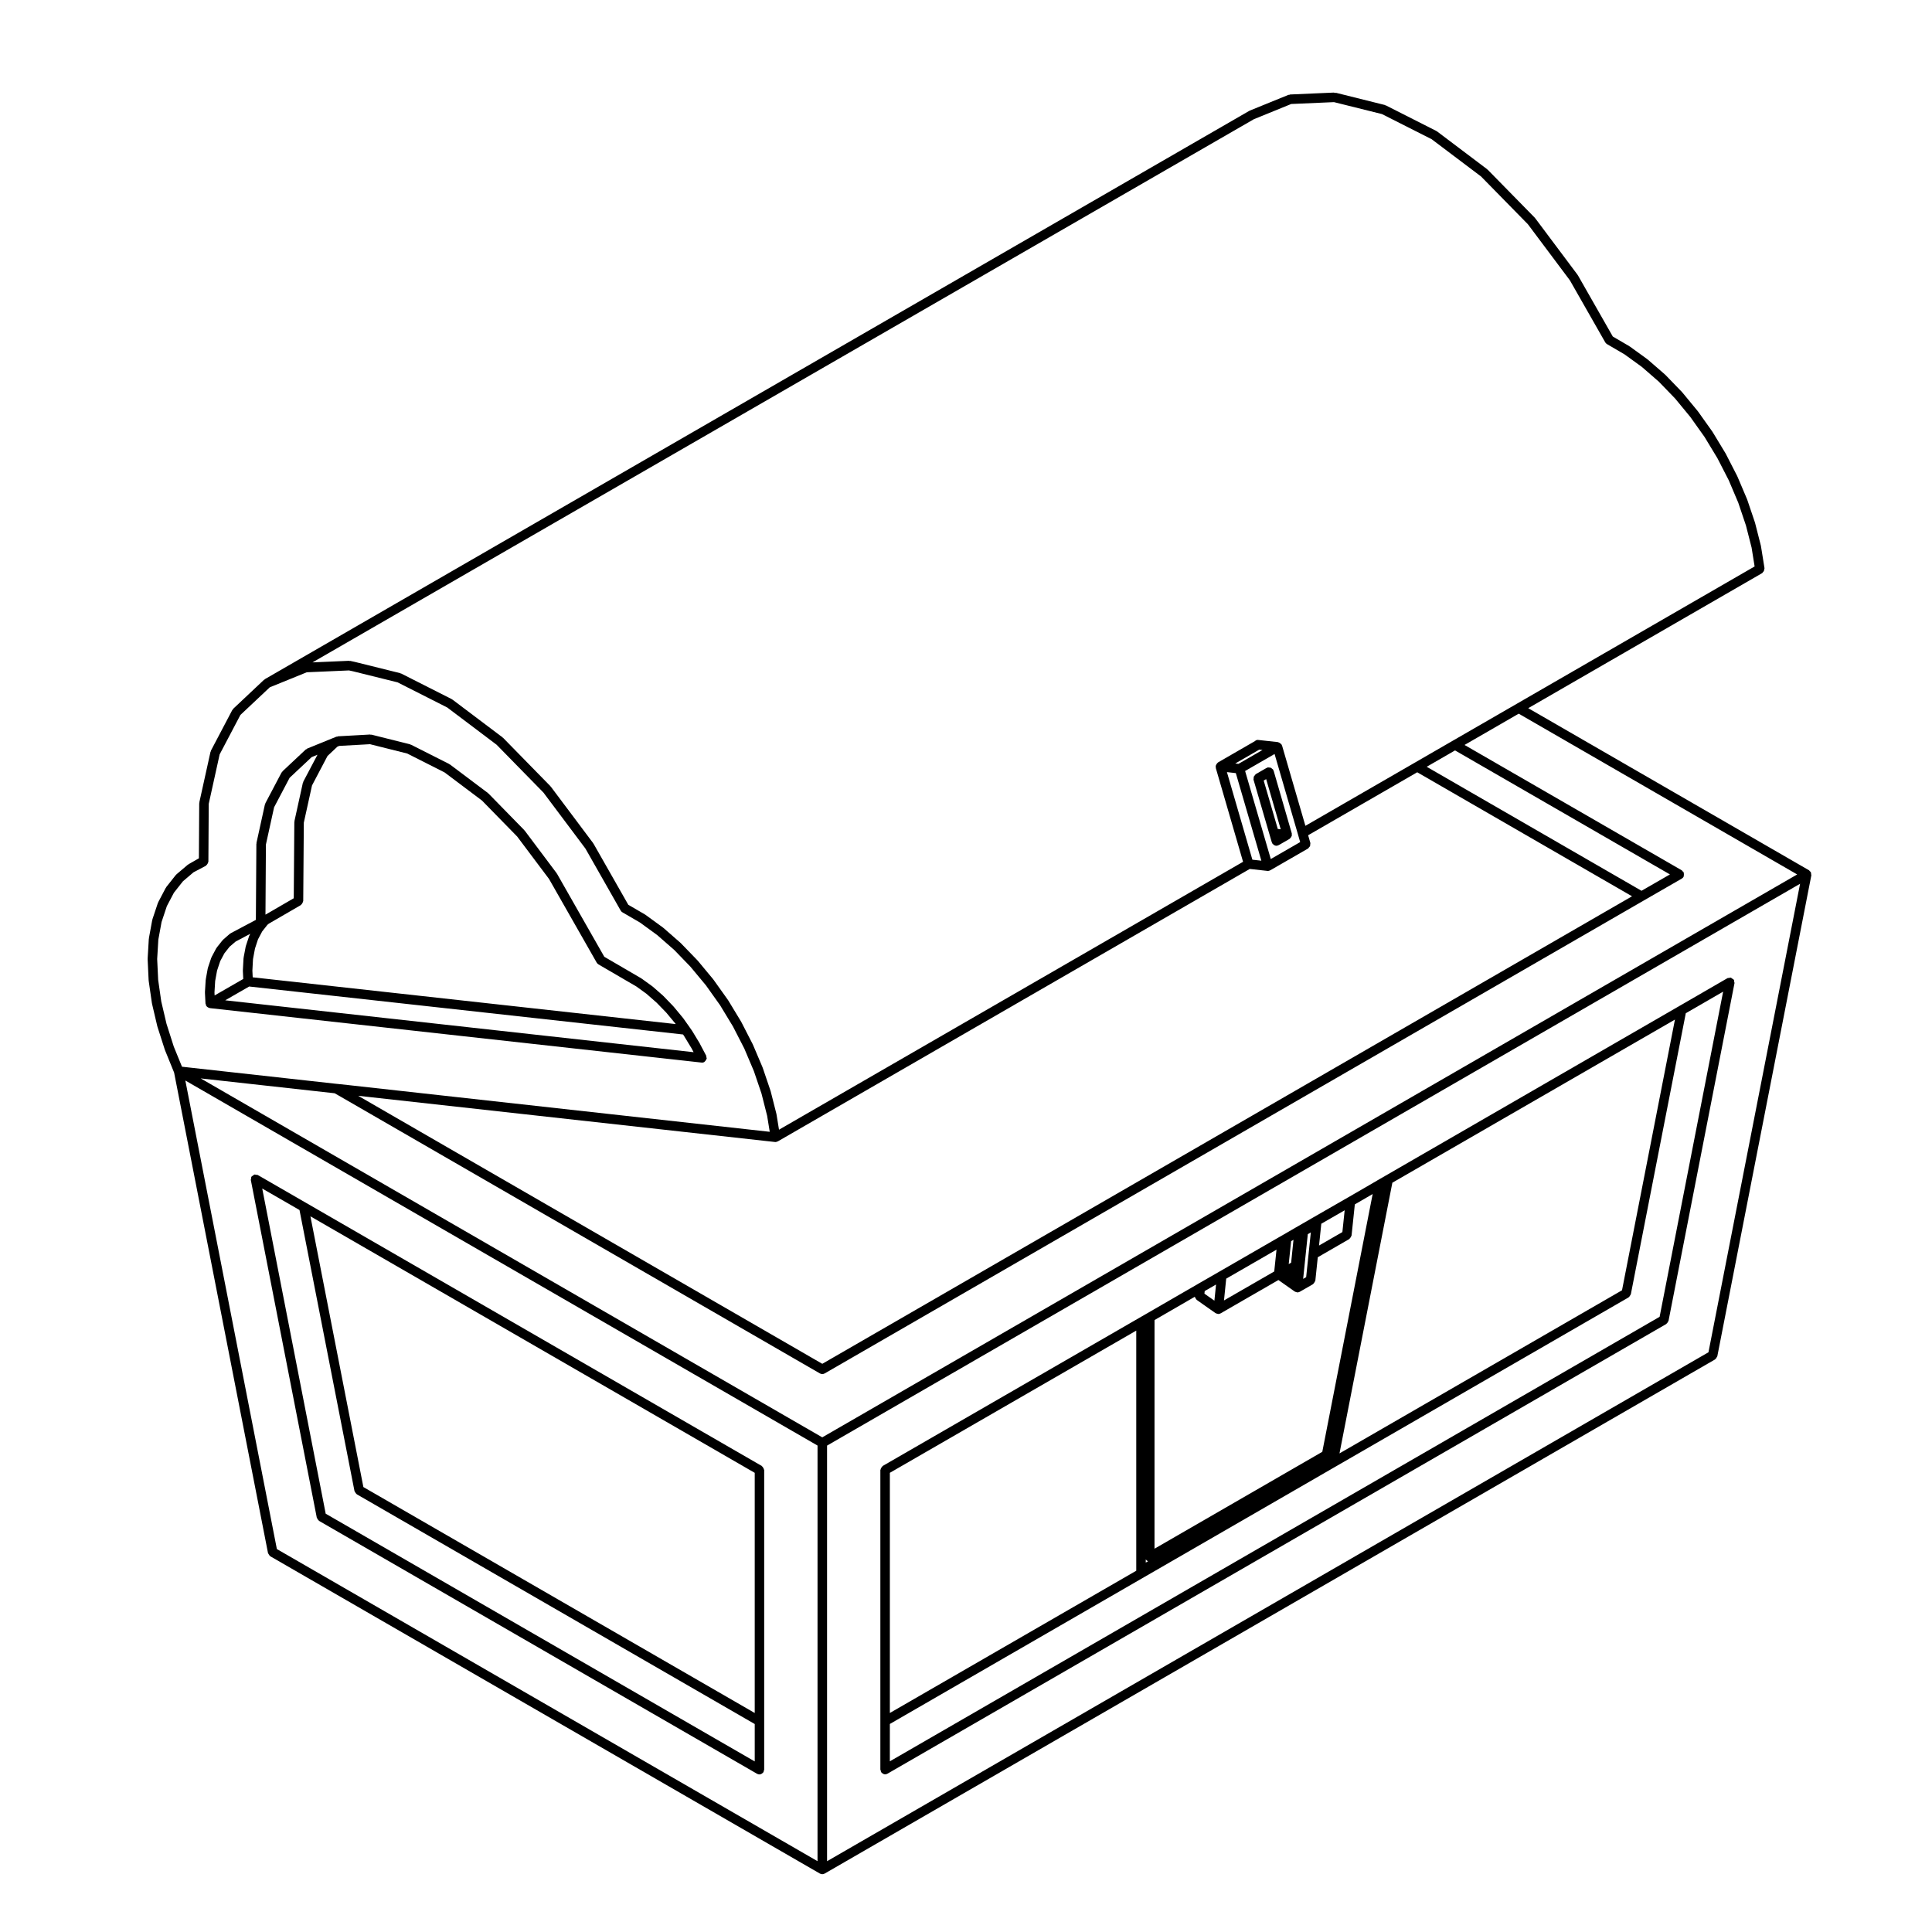
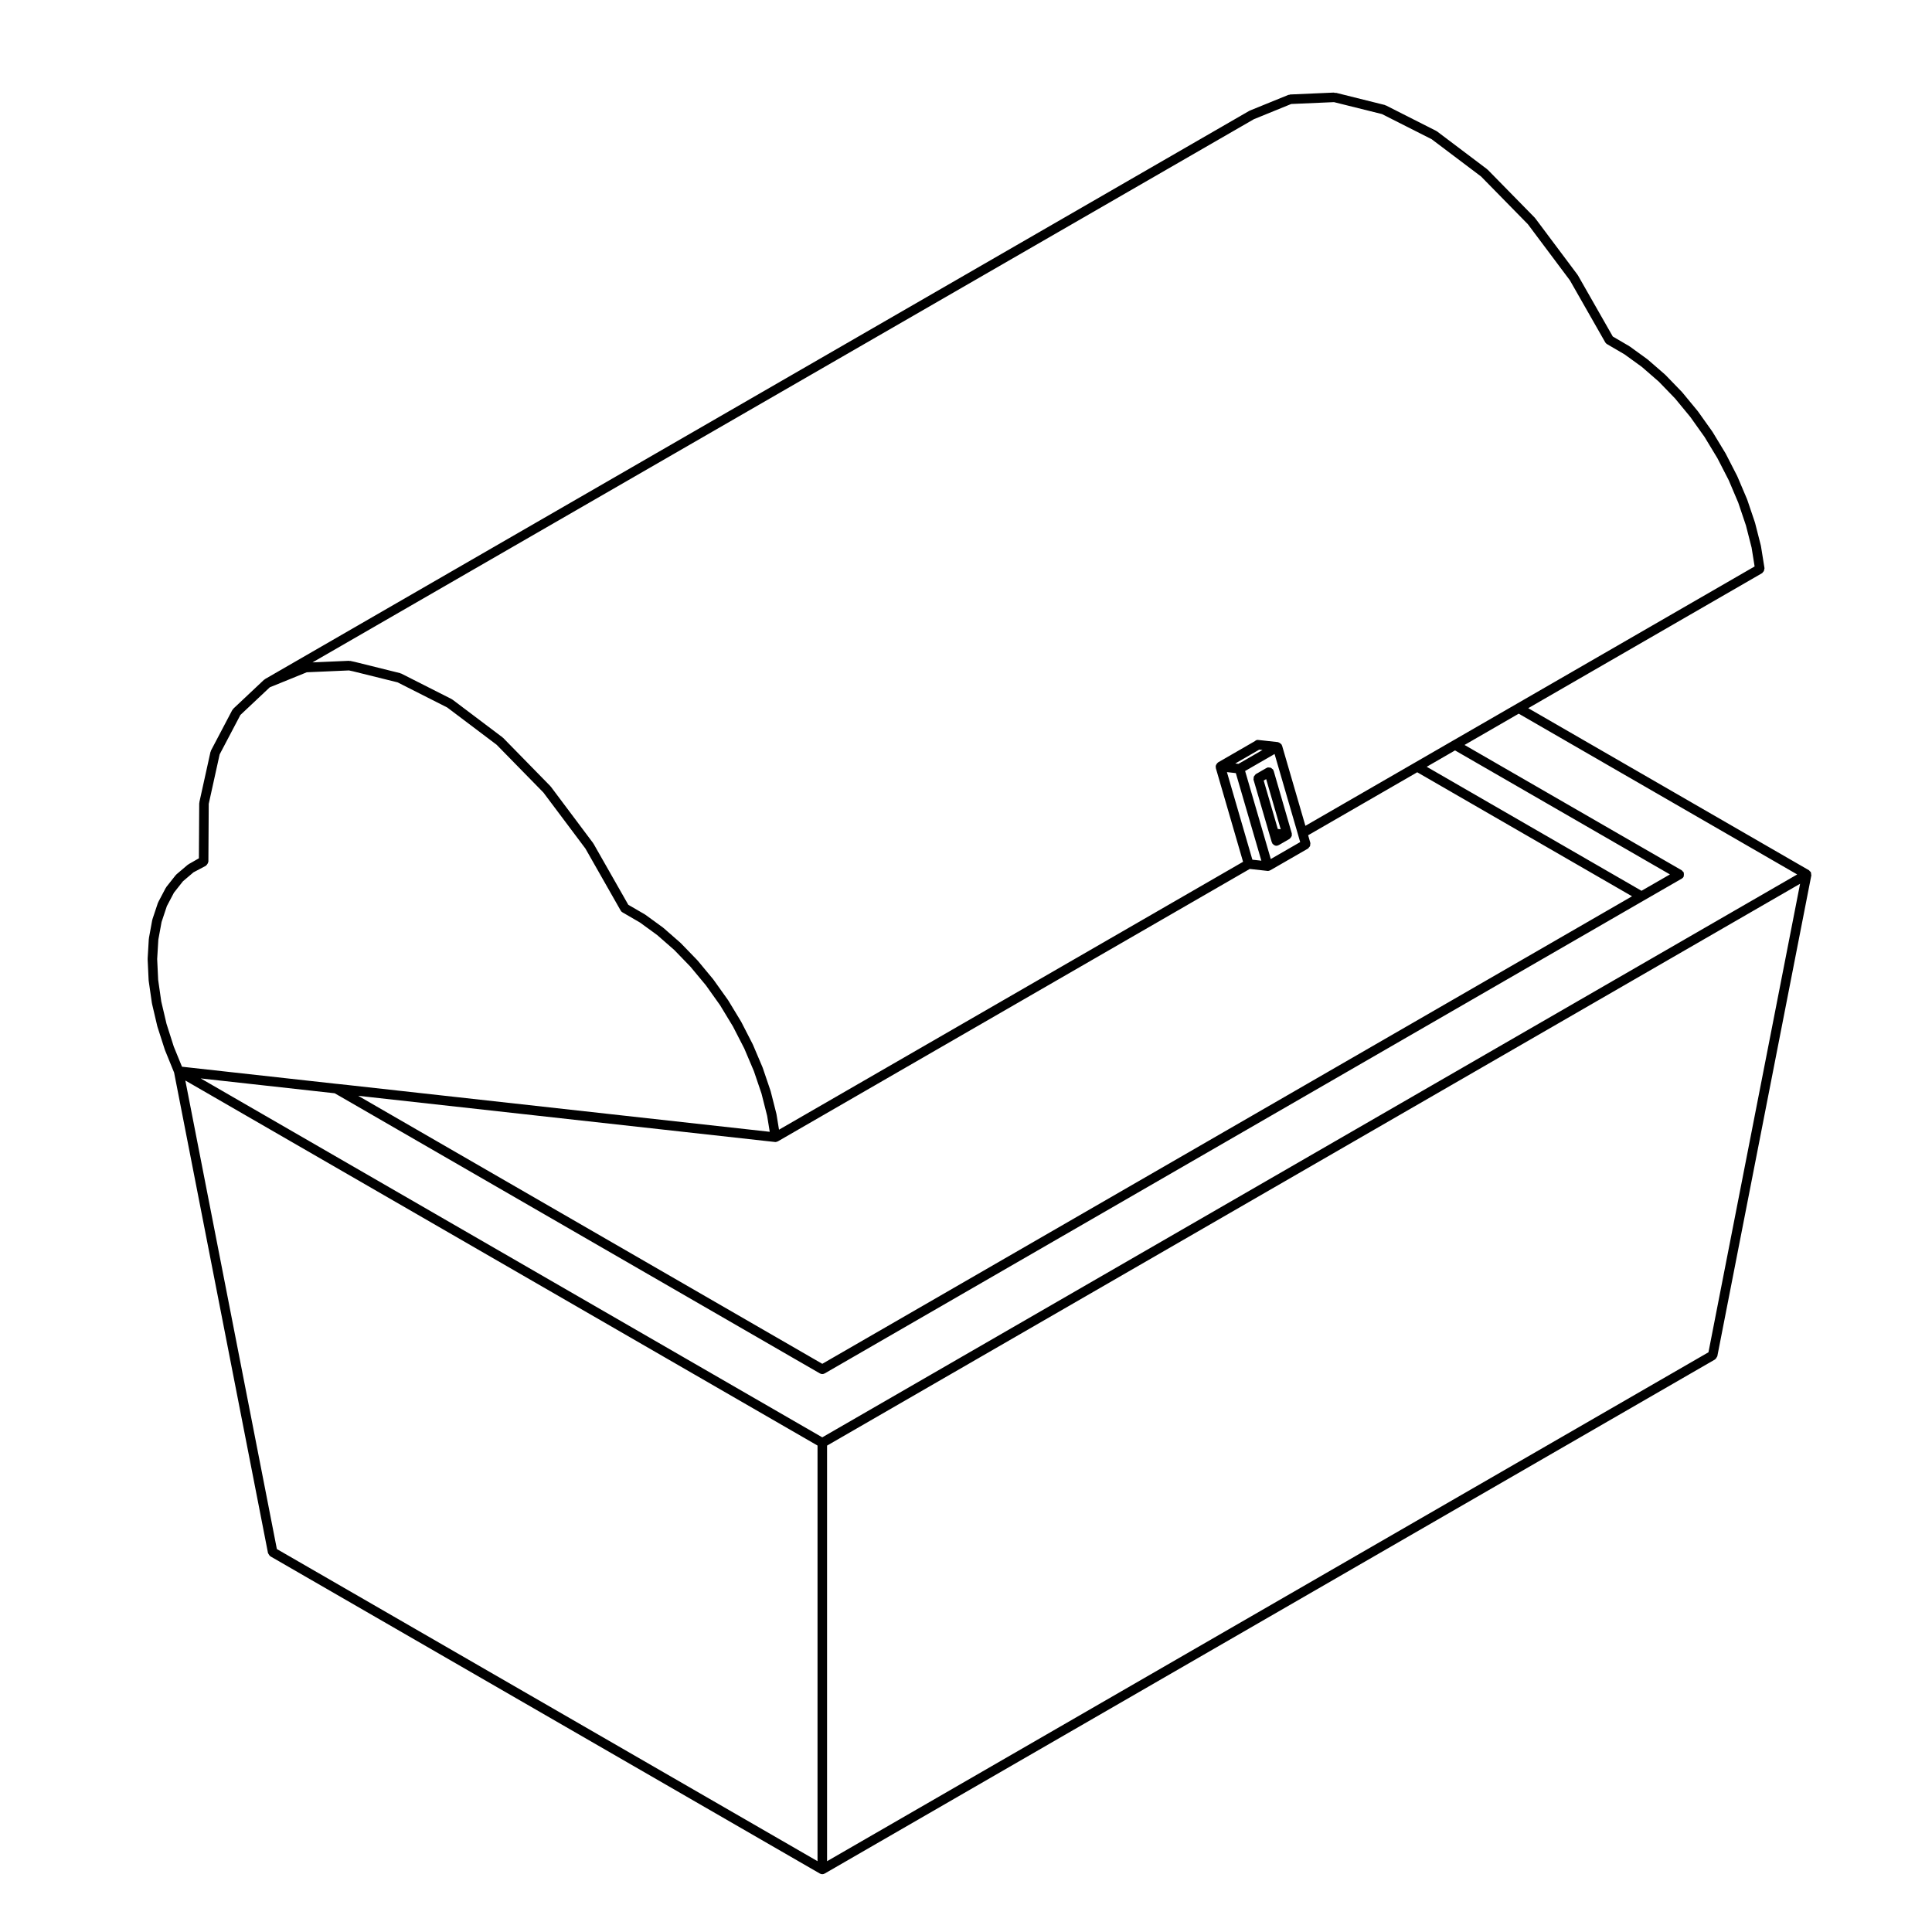
<svg xmlns="http://www.w3.org/2000/svg" fill="#000000" width="800px" height="800px" version="1.1" viewBox="144 144 512 512">
  <g>
-     <path d="m330.04 425.61c0.203 0 0.398-0.051 0.59-0.145 0.051-0.023 0.051-0.086 0.098-0.109 0.152-0.105 0.23-0.238 0.324-0.395 0.074-0.121 0.152-0.215 0.18-0.352 0.012-0.047 0.055-0.07 0.059-0.109 0.016-0.133-0.082-0.23-0.105-0.352-0.02-0.125 0.031-0.258-0.035-0.371l-1.664-3.148c0-0.027-0.016-0.027-0.023-0.043-0.004-0.012 0-0.023-0.004-0.039l-2.074-3.414c-0.012-0.016-0.031-0.016-0.039-0.031-0.012-0.012 0-0.031-0.012-0.039l-0.578-0.82v-0.012l-1.723-2.43c-0.012-0.016-0.035-0.016-0.047-0.031-0.012-0.012-0.004-0.031-0.016-0.047l-2.481-2.992c-0.012-0.016-0.035-0.012-0.047-0.023-0.012-0.016-0.004-0.035-0.02-0.051l-2.637-2.727c-0.016-0.016-0.035-0.012-0.051-0.02-0.016-0.016-0.012-0.039-0.023-0.055l-2.746-2.402c-0.02-0.016-0.047-0.004-0.066-0.02-0.016-0.016-0.016-0.039-0.031-0.051l-2.816-2.035c-0.02-0.016-0.047-0.004-0.066-0.016-0.02-0.016-0.02-0.039-0.039-0.055l-9.805-5.719-12.516-21.973c-0.016-0.023-0.051-0.023-0.059-0.051-0.02-0.023-0.004-0.059-0.023-0.086l-8.504-11.336c-0.02-0.023-0.055-0.02-0.082-0.047-0.016-0.023-0.012-0.059-0.031-0.082l-9.477-9.691c-0.023-0.023-0.066-0.016-0.09-0.039-0.031-0.023-0.023-0.066-0.055-0.09l-10.055-7.559c-0.035-0.023-0.082-0.012-0.109-0.031-0.031-0.02-0.039-0.066-0.074-0.086l-10.137-5.129c-0.051-0.023-0.102 0.004-0.145-0.012-0.051-0.02-0.07-0.074-0.117-0.09l-9.848-2.469-0.352-0.09c-0.07-0.02-0.121 0.035-0.191 0.031-0.066-0.012-0.109-0.07-0.18-0.07l-8.531 0.473c-0.082 0.004-0.117 0.074-0.191 0.098-0.074 0.016-0.141-0.031-0.211 0l-0.926 0.371-6.82 2.777c-0.082 0.031-0.102 0.117-0.16 0.16-0.074 0.047-0.16 0.023-0.227 0.086l-6.16 5.773c-0.055 0.055-0.047 0.133-0.09 0.195-0.047 0.059-0.133 0.07-0.168 0.137l-4.293 8.148c-0.031 0.055 0.004 0.109-0.016 0.172-0.02 0.055-0.086 0.082-0.102 0.141l-2.231 10.168c-0.012 0.051 0.031 0.09 0.023 0.141-0.004 0.047-0.055 0.07-0.055 0.117l-0.133 20.164-6.688 3.551c-0.047 0.023-0.051 0.082-0.09 0.105-0.047 0.031-0.102 0.012-0.137 0.047l-1.781 1.559c-0.035 0.031-0.031 0.086-0.059 0.109-0.031 0.035-0.086 0.031-0.109 0.066l-1.527 1.93c-0.023 0.035-0.012 0.086-0.035 0.117-0.02 0.035-0.07 0.035-0.09 0.074l-1.219 2.293c-0.02 0.035 0.004 0.074-0.012 0.105s-0.059 0.047-0.074 0.086l-0.887 2.656c-0.012 0.031 0.016 0.059 0.004 0.098-0.012 0.031-0.047 0.047-0.051 0.082l-0.527 2.922c-0.004 0.031 0.02 0.051 0.016 0.074-0.004 0.031-0.035 0.047-0.035 0.074l-0.195 3.199c0 0.031 0.023 0.047 0.023 0.074 0 0.023-0.023 0.047-0.023 0.07l0.145 2.91c0.004 0.109 0.102 0.18 0.133 0.289 0.023 0.098-0.016 0.191 0.035 0.281 0.02 0.039 0.066 0.055 0.09 0.09 0.031 0.047 0.059 0.07 0.102 0.105 0.047 0.055 0.09 0.09 0.141 0.125 0.16 0.125 0.332 0.207 0.527 0.246 0.039 0.004 0.055 0.047 0.098 0.051l130.32 14.434c0.047 0.004 0.09 0.004 0.137 0.004zm-115.57-57.812 2.168-9.859 4.117-7.82 5.836-5.473 1.543-0.629-3.75 7.113c-0.031 0.055 0.004 0.109-0.016 0.172-0.023 0.055-0.09 0.082-0.105 0.141l-2.231 10.148c-0.012 0.051 0.031 0.086 0.023 0.133-0.004 0.047-0.055 0.082-0.055 0.125l-0.152 20.199-7.496 4.344zm-3.422 30.383 0.523-2.801 0.797-2.434 1.113-2.102 1.379-1.75 0.383-0.316 8.48-4.918c0.051-0.031 0.055-0.098 0.102-0.125 0.137-0.105 0.207-0.23 0.293-0.379 0.086-0.141 0.152-0.258 0.176-0.418 0.004-0.055 0.066-0.098 0.066-0.152l0.156-20.777 2.172-9.859 4.109-7.809 2.613-2.465 0.492-0.203 8.156-0.453 0.156 0.039 9.707 2.434 9.898 5.008 9.914 7.453 9.336 9.547 8.43 11.234 12.637 22.176c0.105 0.195 0.273 0.336 0.449 0.449 0.004 0.004 0.004 0.012 0.012 0.016l0.004 0.004c0.004 0 0.012 0.004 0.012 0.004l10.035 5.848 2.672 1.93 2.719 2.383 2.559 2.644 2.394 2.883 0.09 0.121-112.11-12.395-0.086-1.785zm-10.211 8.84 0.188-3.074 0.504-2.746 0.828-2.481 1.109-2.082 1.387-1.758 1.594-1.359 3.871-2.055-0.207 0.395c-0.02 0.035 0.004 0.074-0.012 0.105-0.016 0.039-0.059 0.051-0.074 0.09l-0.867 2.637c-0.012 0.031 0.016 0.055 0.004 0.086s-0.047 0.047-0.051 0.082l-0.555 2.934c-0.004 0.031 0.02 0.055 0.02 0.086-0.004 0.031-0.039 0.051-0.039 0.082l-0.176 3.188c0 0.023 0.023 0.039 0.023 0.066 0 0.023-0.023 0.039-0.023 0.066l0.105 2.156-7.586 4.363zm2.848 2.07 6.348-3.656 114.98 12.711 0.207 0.297 2.07 3.406 0.523 0.992z" />
-     <path d="m486.34 364.87-4.82-16.641c-0.016-0.055-0.074-0.074-0.102-0.121-0.02-0.055 0.012-0.105-0.02-0.156-0.059-0.102-0.176-0.117-0.258-0.195-0.125-0.125-0.23-0.238-0.398-0.301-0.152-0.059-0.289-0.051-0.449-0.051-0.117 0.004-0.215-0.07-0.336-0.035-0.055 0.016-0.074 0.074-0.121 0.102-0.051 0.02-0.105-0.012-0.156 0.02l-2.902 1.672c-0.105 0.066-0.125 0.188-0.207 0.277-0.117 0.117-0.223 0.211-0.289 0.363-0.059 0.156-0.051 0.297-0.051 0.465 0 0.117-0.074 0.227-0.039 0.344l4.254 14.586 0.598 2.035c0.02 0.059 0.074 0.09 0.102 0.141 0.02 0.047-0.004 0.098 0.02 0.133 0.059 0.105 0.16 0.16 0.246 0.242 0.055 0.055 0.102 0.117 0.16 0.16 0.207 0.137 0.438 0.227 0.684 0.227 0.117 0 0.238-0.016 0.352-0.051 0.039-0.012 0.051-0.055 0.086-0.07 0.066-0.02 0.133-0.016 0.191-0.051l2.871-1.652c0.039-0.023 0.039-0.074 0.082-0.105 0.102-0.07 0.156-0.152 0.23-0.25 0.082-0.102 0.133-0.172 0.18-0.289 0.031-0.082 0.066-0.137 0.082-0.223 0.012-0.039 0.047-0.059 0.051-0.098 0.012-0.09-0.059-0.152-0.07-0.238-0.004-0.07 0.059-0.145 0.031-0.238zm-3.711-1.188-3.738-12.828 0.656-0.379 3.856 13.289z" />
+     <path d="m486.34 364.87-4.82-16.641c-0.016-0.055-0.074-0.074-0.102-0.121-0.02-0.055 0.012-0.105-0.02-0.156-0.059-0.102-0.176-0.117-0.258-0.195-0.125-0.125-0.23-0.238-0.398-0.301-0.152-0.059-0.289-0.051-0.449-0.051-0.117 0.004-0.215-0.07-0.336-0.035-0.055 0.016-0.074 0.074-0.121 0.102-0.051 0.02-0.105-0.012-0.156 0.02l-2.902 1.672c-0.105 0.066-0.125 0.188-0.207 0.277-0.117 0.117-0.223 0.211-0.289 0.363-0.059 0.156-0.051 0.297-0.051 0.465 0 0.117-0.074 0.227-0.039 0.344l4.254 14.586 0.598 2.035c0.02 0.059 0.074 0.09 0.102 0.141 0.02 0.047-0.004 0.098 0.02 0.133 0.059 0.105 0.16 0.16 0.246 0.242 0.055 0.055 0.102 0.117 0.16 0.16 0.207 0.137 0.438 0.227 0.684 0.227 0.117 0 0.238-0.016 0.352-0.051 0.039-0.012 0.051-0.055 0.086-0.07 0.066-0.02 0.133-0.016 0.191-0.051l2.871-1.652c0.039-0.023 0.039-0.074 0.082-0.105 0.102-0.07 0.156-0.152 0.23-0.25 0.082-0.102 0.133-0.172 0.18-0.289 0.031-0.082 0.066-0.137 0.082-0.223 0.012-0.039 0.047-0.059 0.051-0.098 0.012-0.09-0.059-0.152-0.07-0.238-0.004-0.07 0.059-0.145 0.031-0.238zm-3.711-1.188-3.738-12.828 0.656-0.379 3.856 13.289" />
    <path d="m623.91 375.28c-0.02-0.055 0.012-0.117-0.02-0.172-0.012-0.016-0.031-0.016-0.039-0.031-0.059-0.098-0.168-0.125-0.246-0.203-0.074-0.07-0.09-0.176-0.176-0.23l-74.43-42.969 62.004-35.797c0.086-0.051 0.102-0.152 0.16-0.215 0.125-0.105 0.211-0.215 0.281-0.363 0.074-0.152 0.102-0.281 0.105-0.449 0.012-0.098 0.082-0.168 0.066-0.266l-0.945-5.883c-0.004-0.023-0.031-0.031-0.035-0.055 0-0.02 0.016-0.035 0.012-0.055l-1.535-6.019c-0.004-0.016-0.023-0.02-0.031-0.039-0.004-0.02 0.012-0.035 0.004-0.055l-2.055-6.082c-0.004-0.02-0.023-0.02-0.035-0.039-0.004-0.016 0.012-0.035 0-0.051l-2.57-6.051c-0.012-0.016-0.031-0.02-0.035-0.035-0.012-0.016 0.004-0.035-0.004-0.051l-3.031-5.906c-0.012-0.016-0.031-0.016-0.039-0.031-0.004-0.016 0.004-0.035-0.004-0.051l-3.457-5.707c-0.012-0.016-0.031-0.016-0.039-0.031-0.012-0.016 0-0.031-0.012-0.047l-3.828-5.379c-0.012-0.016-0.035-0.016-0.047-0.031s-0.004-0.031-0.016-0.047l-4.121-4.996c-0.012-0.016-0.035-0.012-0.047-0.023-0.012-0.016-0.004-0.035-0.02-0.051l-4.379-4.523c-0.016-0.016-0.039-0.012-0.055-0.023-0.016-0.016-0.012-0.035-0.023-0.051l-4.586-3.984c-0.016-0.016-0.039-0.004-0.059-0.02-0.016-0.016-0.012-0.035-0.031-0.051l-4.676-3.387c-0.02-0.016-0.047-0.004-0.066-0.016-0.02-0.016-0.02-0.039-0.039-0.055l-4.402-2.574-9.238-16.211c-0.016-0.023-0.051-0.023-0.066-0.051-0.016-0.023-0.004-0.055-0.02-0.082l-11.23-15c-0.02-0.023-0.055-0.02-0.074-0.047-0.02-0.023-0.012-0.059-0.035-0.086l-12.508-12.754c-0.023-0.023-0.066-0.016-0.098-0.039-0.023-0.023-0.02-0.066-0.051-0.086l-13.258-10.004c-0.035-0.023-0.082-0.012-0.105-0.031-0.043-0.016-0.043-0.066-0.082-0.086l-13.391-6.781c-0.051-0.023-0.102 0.004-0.145-0.012-0.051-0.02-0.07-0.074-0.117-0.09l-12.906-3.219c-0.105-0.031-0.191 0.047-0.297 0.039-0.082-0.016-0.125-0.09-0.207-0.098-0.023-0.004-0.047 0.023-0.07 0.023-0.031-0.004-0.051-0.031-0.074-0.031l-11.562 0.504c-0.082 0.004-0.121 0.074-0.203 0.098-0.074 0.016-0.145-0.031-0.215 0l-10.203 4.152c-0.031 0.012-0.035 0.051-0.066 0.059-0.031 0.016-0.066-0.004-0.098 0.016l-260.9 150.62c-0.051 0.031-0.051 0.098-0.102 0.121-0.039 0.035-0.098 0.02-0.133 0.055l-8.125 7.648c-0.055 0.051-0.047 0.125-0.086 0.188-0.051 0.059-0.133 0.074-0.172 0.141l-5.668 10.777c-0.031 0.059 0.004 0.117-0.016 0.176-0.02 0.055-0.086 0.082-0.102 0.137l-2.961 13.402c-0.012 0.051 0.031 0.09 0.023 0.137-0.004 0.047-0.055 0.082-0.055 0.125l-0.086 14.57-2.785 1.594c-0.039 0.02-0.039 0.07-0.074 0.098-0.035 0.023-0.086 0.012-0.117 0.039l-2.992 2.539c-0.035 0.031-0.031 0.086-0.059 0.109-0.031 0.035-0.086 0.031-0.109 0.066l-2.519 3.188c-0.031 0.035-0.012 0.086-0.035 0.121s-0.07 0.039-0.09 0.074l-1.996 3.789c-0.02 0.035 0.004 0.07-0.012 0.105s-0.059 0.047-0.074 0.086l-1.457 4.367c-0.012 0.031 0.016 0.059 0.004 0.098-0.012 0.031-0.047 0.047-0.051 0.082l-0.887 4.84c-0.004 0.031 0.02 0.051 0.02 0.082-0.004 0.031-0.039 0.047-0.039 0.074l-0.312 5.273c0 0.023 0.023 0.047 0.023 0.07s-0.023 0.039-0.023 0.066l0.266 5.617c0 0.023 0.031 0.039 0.031 0.066 0 0.02-0.02 0.039-0.016 0.059l0.848 5.871c0.004 0.02 0.023 0.035 0.031 0.055 0.004 0.02-0.016 0.039-0.012 0.059l1.414 6.031c0.004 0.02 0.023 0.023 0.031 0.047 0.004 0.02-0.012 0.035-0.004 0.051l1.957 6.09c0.004 0.02 0.031 0.031 0.035 0.051 0.004 0.016-0.004 0.031 0 0.047l2.434 5.984 24.879 127.32c0.004 0.016 0.02 0.023 0.023 0.047 0.02 0.09 0.102 0.141 0.137 0.227 0.102 0.203 0.203 0.379 0.383 0.504 0.031 0.02 0.031 0.059 0.059 0.082l145.66 84.09h0.012c0.188 0.105 0.402 0.168 0.621 0.168 0.215 0 0.434-0.059 0.621-0.168h0.012l235.96-136.25c0.031-0.02 0.031-0.059 0.059-0.082 0.18-0.121 0.289-0.301 0.383-0.504 0.039-0.086 0.117-0.137 0.137-0.227 0.004-0.02 0.02-0.031 0.023-0.047l24.914-127.44c0.02-0.105-0.055-0.18-0.055-0.281 0-0.148 0-0.273-0.062-0.414zm-147.62-199.69 9.898-4.031 11.305-0.492 0.082 0.012 12.664 3.152 13.168 6.664 13.09 9.875 12.414 12.66 11.129 14.863 9.367 16.434c0.105 0.195 0.273 0.336 0.449 0.449 0.004 0.004 0.004 0.012 0.012 0.016l0.004 0.004c0.004 0 0.012 0.004 0.012 0.004l4.637 2.711 4.559 3.301 4.508 3.914 4.324 4.473 4.031 4.887 3.789 5.324 3.41 5.633 2.992 5.824 2.527 5.961 2.035 6.035 1.496 5.859 0.801 4.992-63.137 36.457-16.879 9.742-10.027 5.793-29.004 16.742-6.191-21.281c-0.016-0.055-0.082-0.07-0.102-0.121-0.02-0.051 0.012-0.105-0.02-0.152-0.02-0.031-0.059-0.031-0.082-0.059-0.07-0.105-0.16-0.145-0.258-0.223-0.105-0.09-0.188-0.16-0.312-0.211-0.082-0.035-0.137-0.07-0.223-0.086-0.035-0.004-0.051-0.039-0.086-0.047l-5.098-0.559c-0.422-0.098-0.766 0.051-1.008 0.297l-9.785 5.648c-0.031 0.016-0.031 0.055-0.055 0.074-0.121 0.082-0.191 0.18-0.273 0.297-0.07 0.098-0.121 0.168-0.168 0.273-0.031 0.082-0.066 0.137-0.082 0.215-0.012 0.039-0.047 0.055-0.051 0.098-0.012 0.09 0.059 0.152 0.07 0.238 0.004 0.09-0.055 0.168-0.031 0.258l7.234 24.879-122.98 70.996-0.664-4.082c-0.004-0.023-0.023-0.035-0.035-0.055 0-0.02 0.016-0.035 0.012-0.055l-1.527-6.019c-0.004-0.02-0.031-0.023-0.035-0.047-0.004-0.016 0.012-0.035 0.004-0.051l-2.066-6.082c-0.004-0.016-0.023-0.02-0.031-0.035-0.004-0.02 0.012-0.035 0-0.055l-2.57-6.051c-0.012-0.016-0.031-0.02-0.035-0.035-0.012-0.016 0.004-0.035-0.004-0.051l-3.031-5.906c-0.012-0.016-0.031-0.016-0.039-0.031-0.004-0.016 0.004-0.035-0.004-0.051l-3.457-5.707c-0.012-0.016-0.035-0.016-0.047-0.031-0.012-0.016 0-0.035-0.012-0.051l-3.828-5.371c-0.012-0.016-0.031-0.012-0.039-0.023-0.012-0.016 0-0.035-0.016-0.051l-4.141-4.988c-0.016-0.016-0.035-0.012-0.047-0.023-0.016-0.016-0.012-0.035-0.02-0.047l-4.379-4.523c-0.016-0.016-0.035-0.012-0.051-0.02-0.016-0.016-0.012-0.039-0.023-0.055l-4.566-3.996c-0.016-0.016-0.039-0.004-0.059-0.02-0.016-0.016-0.016-0.035-0.031-0.051l-4.676-3.406c-0.023-0.016-0.051-0.004-0.074-0.02-0.02-0.012-0.02-0.039-0.039-0.051l-4.41-2.562-9.227-16.211c-0.016-0.023-0.051-0.023-0.07-0.055-0.016-0.023 0-0.055-0.02-0.082l-11.23-14.977c-0.02-0.023-0.055-0.02-0.082-0.047-0.016-0.023-0.012-0.059-0.031-0.082l-12.523-12.793c-0.023-0.023-0.066-0.016-0.098-0.039-0.023-0.023-0.02-0.066-0.051-0.086l-13.266-10.004c-0.035-0.023-0.082-0.012-0.105-0.031-0.039-0.02-0.039-0.07-0.082-0.09l-13.391-6.781c-0.051-0.023-0.102 0.004-0.145-0.012-0.051-0.02-0.07-0.074-0.117-0.09l-11.977-2.973c-0.012 0-0.016 0.004-0.02 0.004-0.012-0.004-0.012-0.016-0.02-0.016l-1.238-0.266c-0.059-0.012-0.105 0.035-0.168 0.031-0.055-0.004-0.102-0.059-0.152-0.059l-9.672 0.422zm12.27 191.57-7.789 4.492-6.805-23.328 7.809-4.504 6.191 21.281v0.004zm-16.355-20.73-0.848-0.098 6.359-3.672 0.855 0.098zm-0.699 2.453 6.766 23.207-2.379-0.262-6.746-23.211zm8.367 25.914c0.043 0.012 0.094 0.012 0.137 0.012 0.117 0 0.238-0.016 0.352-0.051 0.039-0.012 0.051-0.055 0.086-0.07 0.066-0.02 0.133-0.016 0.191-0.051l10.035-5.785c0.105-0.066 0.125-0.188 0.207-0.273 0.117-0.121 0.223-0.215 0.289-0.367 0.059-0.152 0.051-0.297 0.051-0.465 0-0.117 0.074-0.223 0.039-0.336l-0.59-2.062 28.91-16.688 56.926 32.863-214.59 123.9-123-71.027 110.45 12.242c0.047 0.012 0.098 0.012 0.137 0.012 0.066 0 0.133-0.004 0.203-0.016 0.047-0.012 0.066-0.055 0.105-0.07 0.105-0.023 0.223-0.023 0.316-0.086l125.07-72.199zm42.219-27.594 7.508-4.336 56.949 32.863-7.531 4.336zm-332.04 74.156-1.926-6.039-1.391-5.926-0.82-5.715-0.262-5.523 0.309-5.144 0.855-4.672 1.402-4.207 1.875-3.559 2.387-3.023 2.801-2.379 3.273-1.727c0.059-0.031 0.07-0.105 0.121-0.145 0.137-0.102 0.211-0.215 0.301-0.363 0.086-0.133 0.152-0.238 0.176-0.387 0.012-0.035 0.016-0.059 0.023-0.09 0.004-0.047 0.051-0.074 0.051-0.121v-0.152l0.09-15.156 2.891-13.105 5.5-10.453 7.793-7.332 9.801-3.981 11.18-0.488 1.074 0.23 11.801 2.926 13.168 6.664 13.09 9.875 12.398 12.664 11.133 14.848 9.352 16.445c0.121 0.211 0.293 0.367 0.488 0.473l4.621 2.684 4.574 3.332 4.519 3.953 4.273 4.418 4.117 4.953 3.738 5.254 3.422 5.644 2.992 5.824 2.551 6.012 2.012 5.926 1.5 5.918 0.684 4.223-111.35-12.344c-0.004 0-0.004-0.004-0.012-0.004l-3.414-0.363c-0.004 0-0.004 0.004-0.012 0.004l-40.969-4.539zm170.6 215.87-143.28-82.715-24.258-124.17 167.54 96.742-0.004 110.14zm1.258-112.32-164.73-95.121 35.504 3.934 1.797 1.027c0.004 0 0.004 0.004 0.004 0.004l126.8 73.219h0.012c0.188 0.105 0.402 0.168 0.621 0.168 0.215 0 0.434-0.059 0.621-0.168h0.012l217.1-125.35 10.055-5.793c0.012-0.004 0.012-0.02 0.02-0.023 0.172-0.105 0.332-0.25 0.441-0.438 0.031-0.055 0-0.109 0.02-0.172 0.066-0.152 0.059-0.293 0.059-0.457 0-0.168 0.004-0.309-0.059-0.457-0.02-0.059 0.012-0.117-0.02-0.172-0.059-0.105-0.176-0.117-0.258-0.195-0.086-0.086-0.105-0.207-0.207-0.266l-57.582-33.23 14.355-8.289 73.797 42.605zm234.85-22.543-233.58 134.87v-110.14l257.86-148.89z" />
-     <path d="m227.95 546.19c0.004 0.016 0.02 0.023 0.023 0.047 0.02 0.09 0.102 0.141 0.137 0.227 0.102 0.203 0.203 0.379 0.383 0.504 0.031 0.02 0.031 0.059 0.059 0.082l116.08 67.023c0.195 0.109 0.414 0.168 0.629 0.168 0.293 0 0.555-0.137 0.781-0.324 0.059-0.051 0.105-0.09 0.152-0.145 0.047-0.055 0.117-0.09 0.156-0.156 0.059-0.105 0.016-0.215 0.047-0.328 0.031-0.105 0.121-0.18 0.121-0.301v-79.395c0-0.066-0.059-0.102-0.066-0.156-0.023-0.168-0.098-0.289-0.18-0.43-0.082-0.145-0.145-0.266-0.277-0.367-0.051-0.039-0.055-0.105-0.105-0.137l-120.78-69.727-12.773-7.371c-0.152-0.09-0.324-0.047-0.492-0.066-0.125-0.02-0.246-0.105-0.379-0.082-0.016 0.004-0.02 0.02-0.035 0.023-0.16 0.035-0.273 0.168-0.406 0.273-0.133 0.098-0.289 0.141-0.367 0.281-0.012 0.016-0.031 0.016-0.039 0.031-0.082 0.141-0.035 0.301-0.059 0.453-0.023 0.141-0.109 0.266-0.086 0.418zm116.06-11.875v63.645l-103.71-59.875-14.035-71.746zm-120.64-69.645 14.57 74.465c0.004 0.016 0.02 0.023 0.023 0.047 0.02 0.09 0.102 0.141 0.137 0.227 0.102 0.203 0.203 0.379 0.383 0.504 0.031 0.02 0.031 0.059 0.059 0.082l105.47 60.891v9.91l-113.7-65.652-16.82-86.172z" />
-     <path d="m377.47 613.59c0.039 0.07 0.105 0.102 0.156 0.156 0.051 0.055 0.098 0.102 0.152 0.145 0.227 0.188 0.492 0.324 0.781 0.324 0.215 0 0.434-0.055 0.629-0.168l206.39-119.17c0.031-0.02 0.031-0.059 0.059-0.082 0.18-0.121 0.289-0.301 0.383-0.504 0.039-0.086 0.117-0.137 0.137-0.227 0.004-0.02 0.02-0.031 0.023-0.047l17.477-89.457c0.031-0.145-0.059-0.266-0.086-0.402-0.02-0.16 0.023-0.316-0.059-0.469-0.012-0.016-0.031-0.016-0.039-0.031-0.09-0.141-0.258-0.203-0.395-0.301-0.133-0.09-0.23-0.215-0.383-0.25-0.016-0.004-0.02-0.02-0.035-0.023-0.145-0.031-0.273 0.059-0.406 0.086-0.156 0.02-0.316-0.023-0.465 0.059l-12.781 7.391-77.77 44.914-2.324 1.34c-0.004 0-0.004 0.004-0.004 0.012l-7.668 4.449h-0.012l-9.496 5.461-3.5 2.023s0 0.004-0.004 0.004l-0.938 0.535s0 0.004-0.004 0.004l-2.953 1.715-0.152 0.09c-0.023 0.016-0.051 0.02-0.07 0.039l-0.941 0.543h-0.012l-16.031 9.25-5.688 3.273-0.105 0.066c-0.031 0.02-0.059 0.023-0.086 0.051l-2.109 1.215-11.07 6.402-2.324 1.34-67.816 39.145c-0.055 0.031-0.059 0.102-0.105 0.137-0.125 0.105-0.195 0.223-0.277 0.367-0.09 0.141-0.156 0.262-0.18 0.43-0.004 0.059-0.066 0.098-0.066 0.156v79.379c0 0.117 0.098 0.191 0.121 0.301 0.035 0.121-0.004 0.23 0.051 0.332zm135.52-156.16 74.887-43.23-14.027 71.738-74.871 43.227zm-18.863 10.891 6.223-3.582-0.605 5.773-6.188 3.566 0.59-5.684c0.008-0.023-0.02-0.043-0.02-0.074zm-3.547 2.746 0.801-0.465-0.59 5.68-0.645 6.176-0.797 0.457zm-4.422 1.859 0.629-0.363-0.621 6.066-0.207 0.117-0.434 0.25zm-17.199 9.93 13.332-7.688-0.605 5.785-13.316 7.68zm-5.699 3.289 3.004-1.734-0.434 4.277-1.41-0.988h-0.004l-1.23-0.871zm-13.297 7.684 10.438-6.039 0.215-0.121c0.02 0.102 0.117 0.16 0.16 0.262 0.07 0.145 0.121 0.273 0.242 0.383 0.051 0.047 0.047 0.109 0.102 0.152l1.84 1.301c0.004 0 0.004 0.004 0.004 0.004l3.168 2.223c0.02 0.012 0.039 0.004 0.059 0.02 0.133 0.086 0.281 0.117 0.434 0.145 0.039 0.004 0.059 0.051 0.105 0.055s0.09 0.004 0.125 0.004c0.215 0 0.434-0.055 0.629-0.168l15.312-8.828 4.316 3.043c0.02 0.012 0.039 0.004 0.055 0.02 0.137 0.086 0.289 0.121 0.441 0.152 0.039 0.004 0.066 0.051 0.105 0.055 0.047 0.004 0.086 0.004 0.125 0.004 0.211 0 0.43-0.055 0.629-0.168l3.492-2.004c0.039-0.023 0.047-0.082 0.082-0.105 0.145-0.105 0.227-0.25 0.312-0.414 0.07-0.121 0.152-0.211 0.176-0.344 0.012-0.039 0.051-0.066 0.055-0.105l0.645-6.176 8.324-4.805c0.039-0.023 0.047-0.082 0.082-0.105 0.152-0.105 0.23-0.258 0.324-0.422 0.066-0.117 0.145-0.203 0.168-0.332 0.012-0.035 0.051-0.059 0.055-0.102l0.863-8.238 4.727-2.746-13.348 68.316-44.465 25.676zm-2.32 63.441c0.035 0.055 0.09 0.082 0.125 0.125 0.051 0.059 0.098 0.102 0.152 0.145 0.105 0.09 0.211 0.156 0.332 0.207l-0.613 0.352v-0.828zm-67.82-22.961 65.297-37.684v63.637l-65.297 37.695zm0 66.559 195.77-113.04c0.031-0.02 0.031-0.059 0.059-0.082 0.18-0.121 0.289-0.301 0.383-0.504 0.039-0.086 0.117-0.137 0.137-0.227 0.004-0.02 0.02-0.031 0.023-0.047l14.559-74.453 9.895-5.719-16.832 86.172-204 117.8z" />
  </g>
</svg>